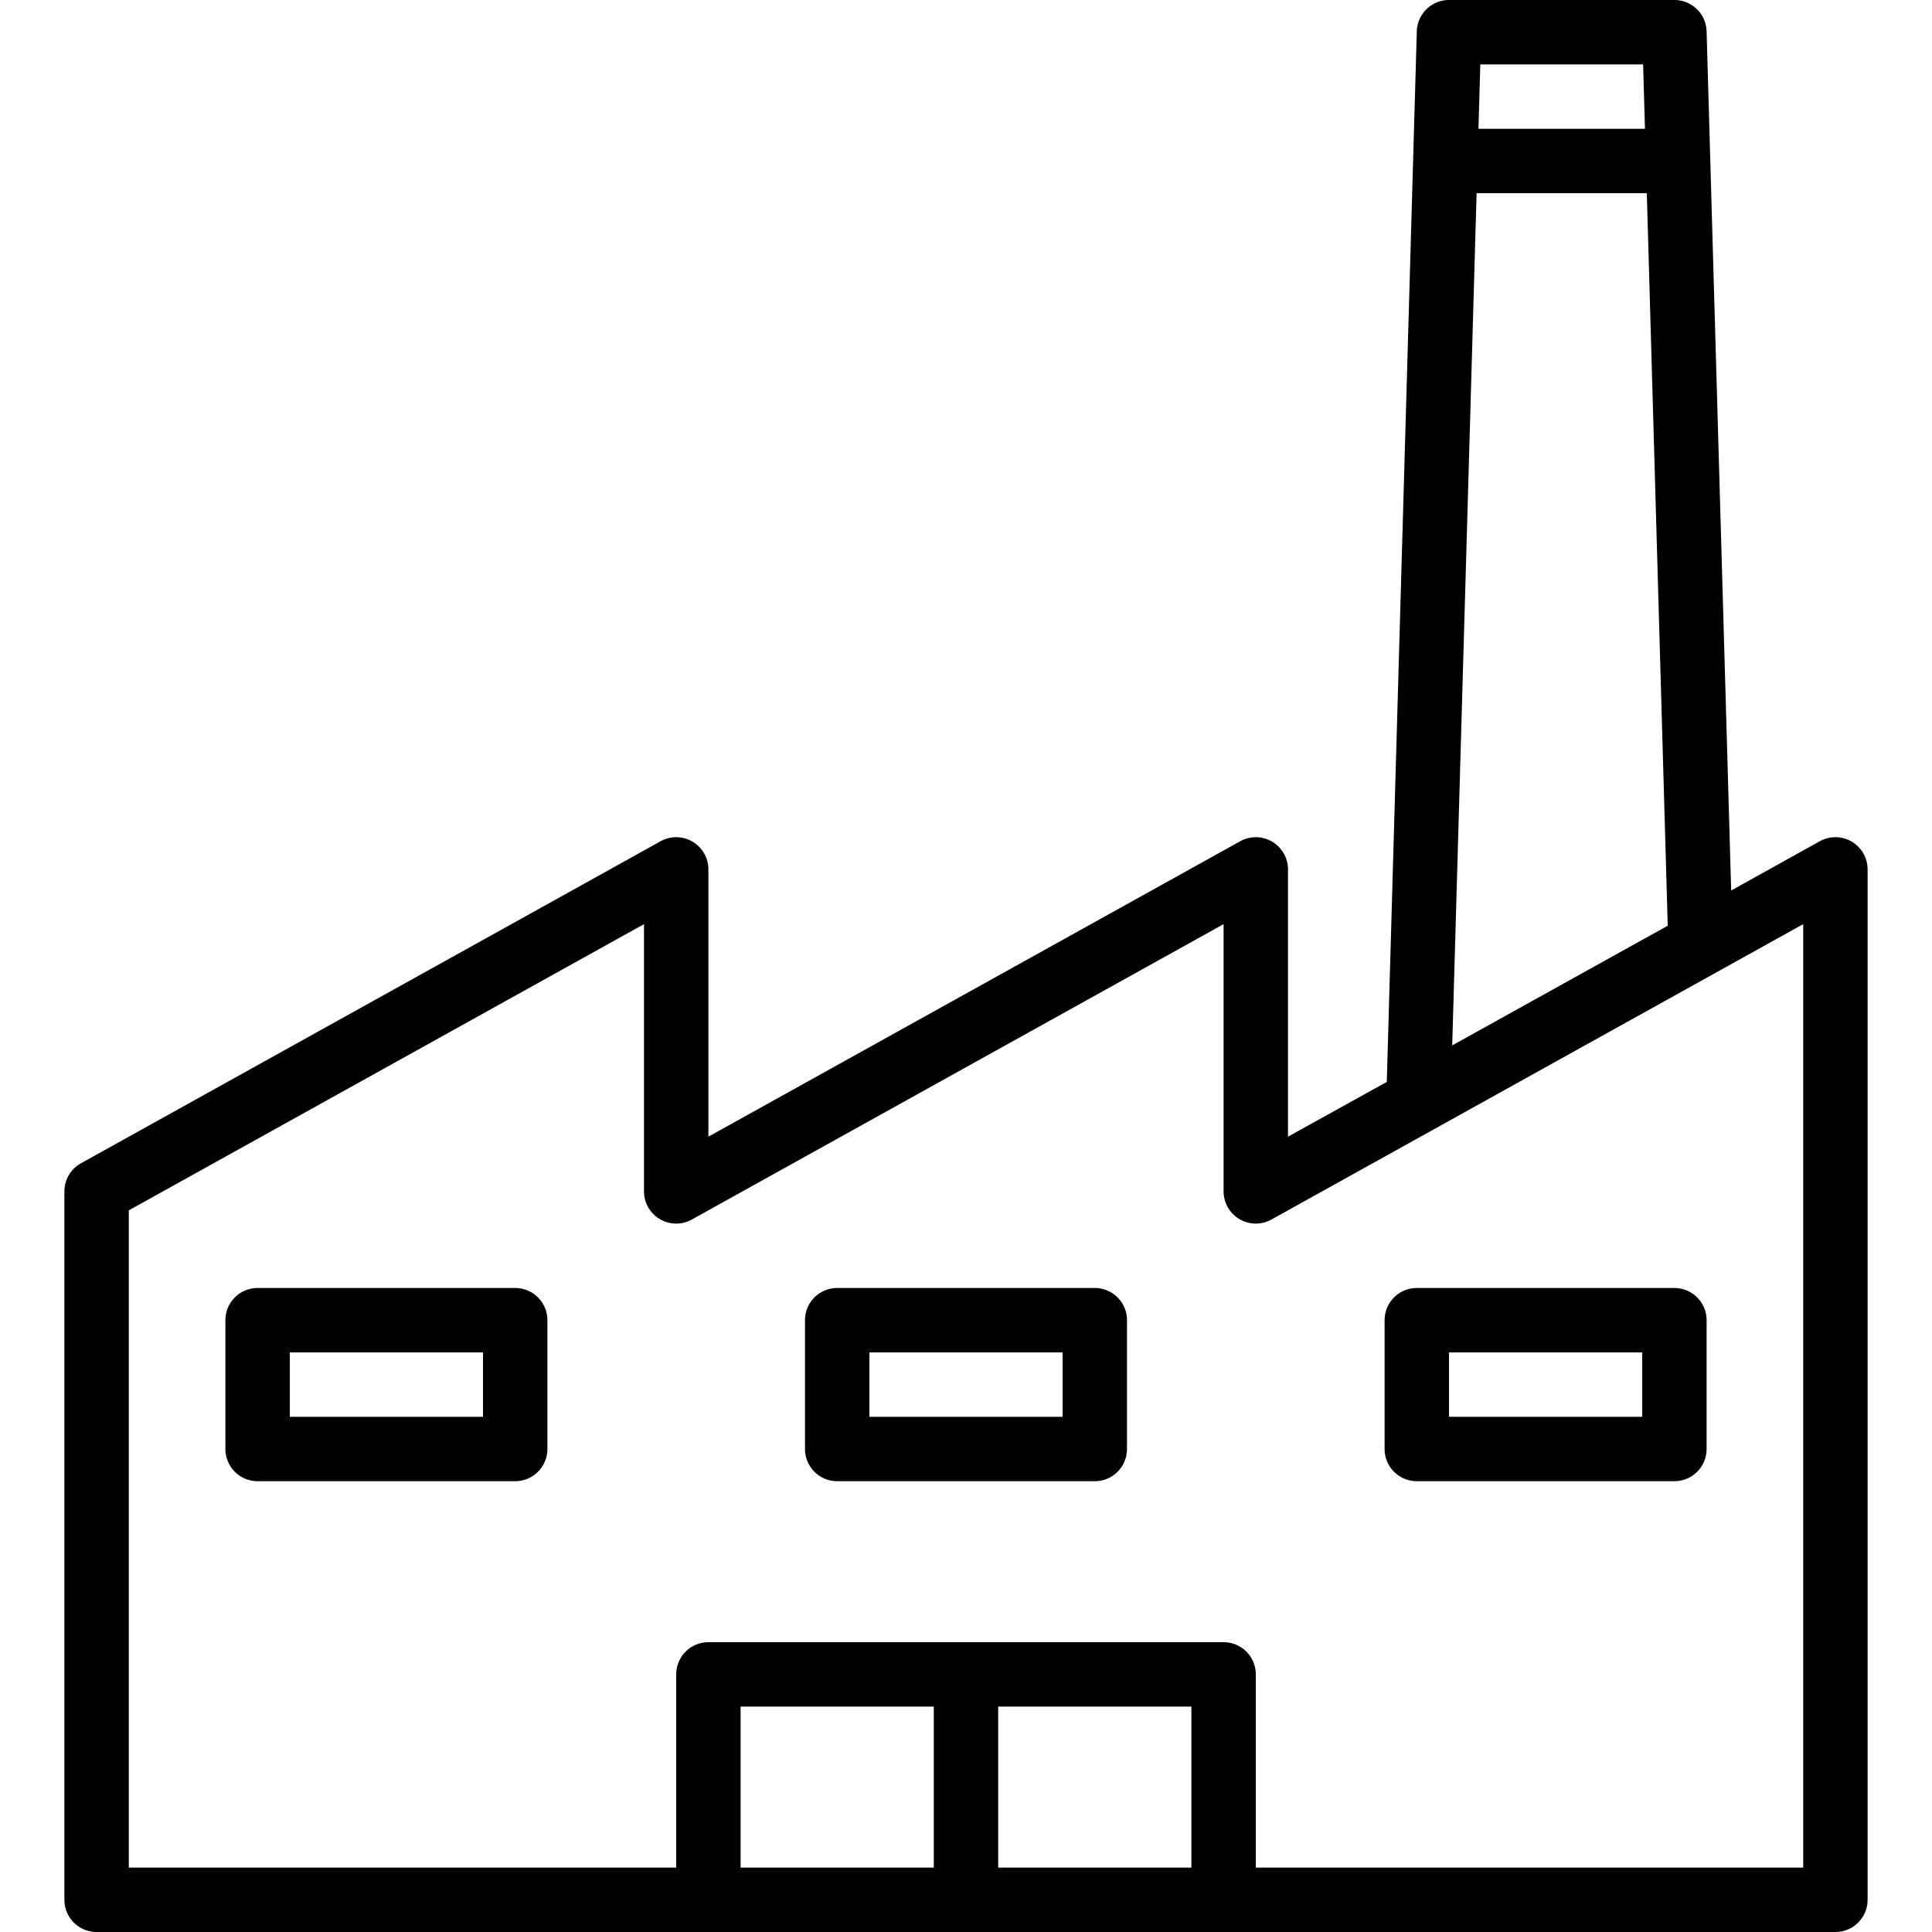
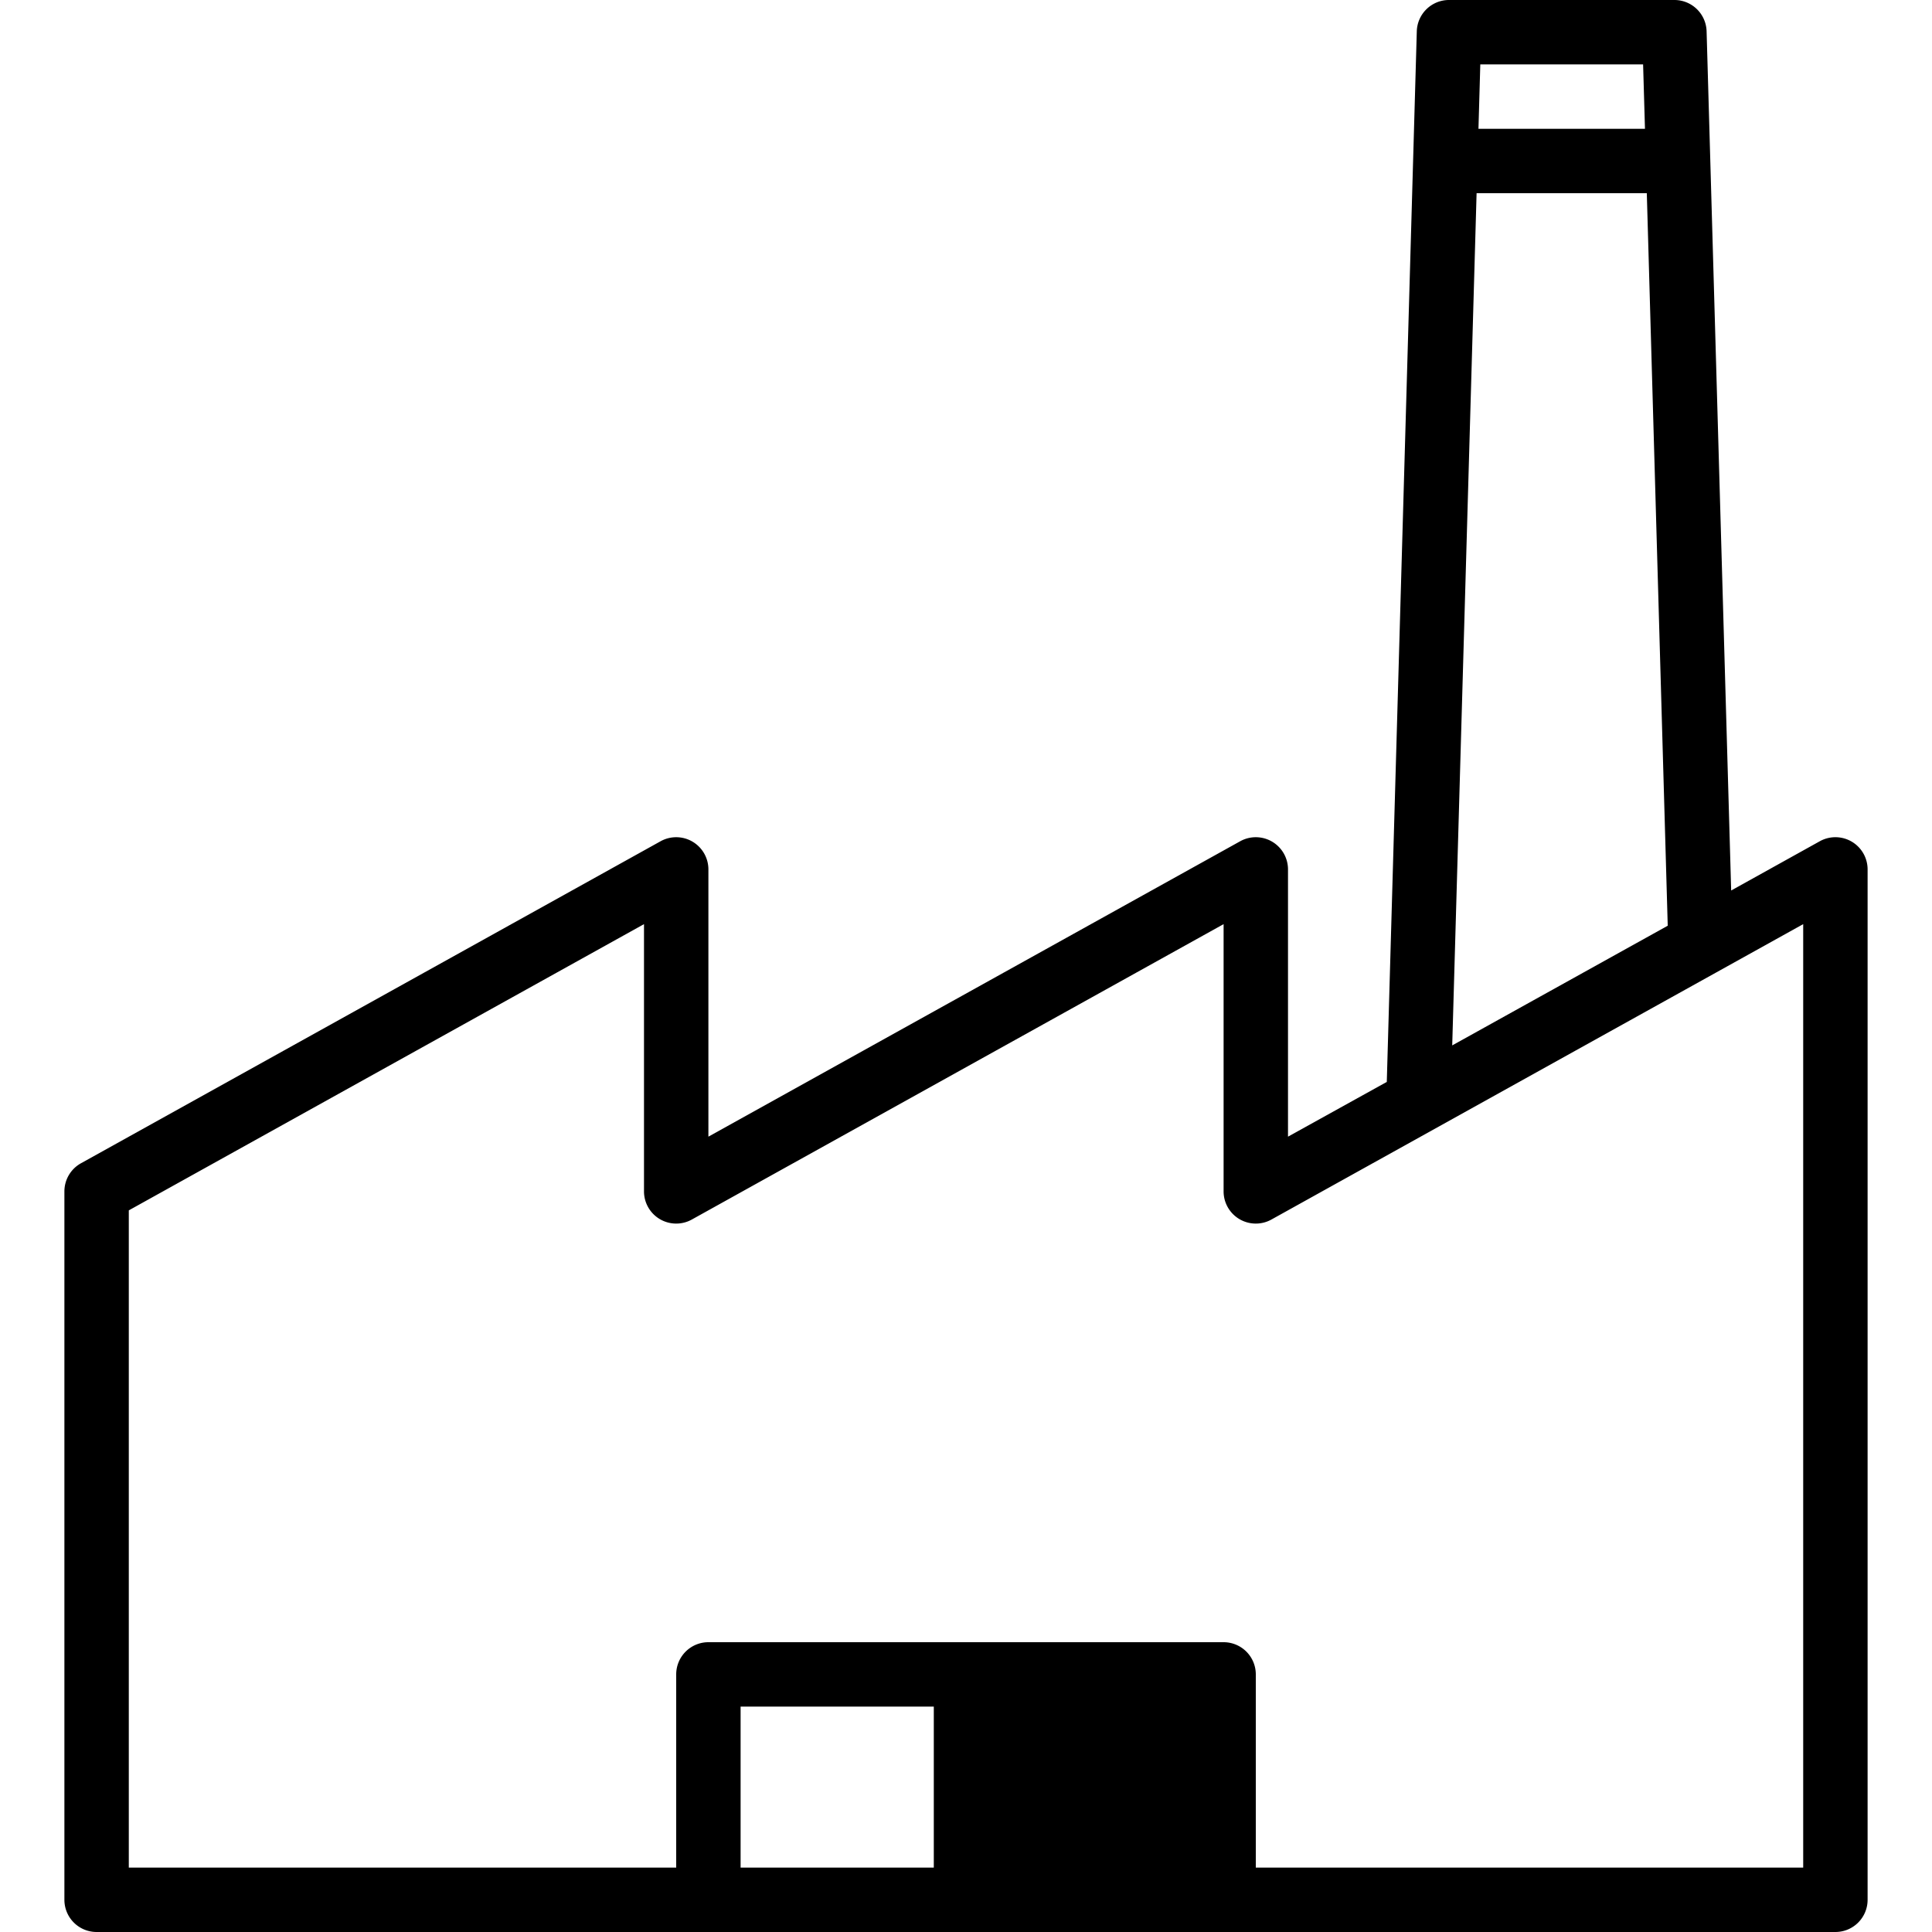
<svg xmlns="http://www.w3.org/2000/svg" width="35" height="35" viewBox="0 0 480 480">
-   <path d="M460.056 209.104a8 8 0 00-7.936-.096l-22.016 12.232L424 7.776A8 8 0 00416 0h-56a8 8 0 00-8 7.776L344.544 268.8 320 282.4V216a8 8 0 00-11.88-6.992L176 282.4V216a8 8 0 00-11.88-6.992l-144 80A8 8 0 0016 296v176a8 8 0 008 8h432a8 8 0 008-8V216a8 8 0 00-3.944-6.896zM367.776 16h40.448l.464 16H367.32l.456-16zm-.92 32h42.288l5.2 181.992-53.544 29.736L366.856 48zM232 464h-48v-40h48v40zm64 0h-48v-40h48v40zm152 0H312v-48a8 8 0 00-8-8H176a8 8 0 00-8 8v48H32V300.712L160 229.6V296a8 8 0 0011.88 6.992L304 229.6V296a8 8 0 0011.88 6.992l75.448-41.912L426.4 241.6l21.6-12V464z" />
-   <path d="M128 320H64a8 8 0 00-8 8v32a8 8 0 008 8h64a8 8 0 008-8v-32a8 8 0 00-8-8zm-8 32H72v-16h48v16zm152-32h-64a8 8 0 00-8 8v32a8 8 0 008 8h64a8 8 0 008-8v-32a8 8 0 00-8-8zm-8 32h-48v-16h48v16zm152-32h-64a8 8 0 00-8 8v32a8 8 0 008 8h64a8 8 0 008-8v-32a8 8 0 00-8-8zm-8 32h-48v-16h48v16z" />
+   <path d="M460.056 209.104a8 8 0 00-7.936-.096l-22.016 12.232L424 7.776A8 8 0 00416 0h-56a8 8 0 00-8 7.776L344.544 268.8 320 282.4V216a8 8 0 00-11.88-6.992L176 282.4V216a8 8 0 00-11.88-6.992l-144 80A8 8 0 0016 296v176a8 8 0 008 8h432a8 8 0 008-8V216a8 8 0 00-3.944-6.896zM367.776 16h40.448l.464 16H367.32l.456-16zm-.92 32h42.288l5.2 181.992-53.544 29.736L366.856 48zM232 464h-48v-40h48v40zm64 0h-48v-40v40zm152 0H312v-48a8 8 0 00-8-8H176a8 8 0 00-8 8v48H32V300.712L160 229.6V296a8 8 0 0011.88 6.992L304 229.6V296a8 8 0 0011.88 6.992l75.448-41.912L426.4 241.6l21.6-12V464z" />
</svg>